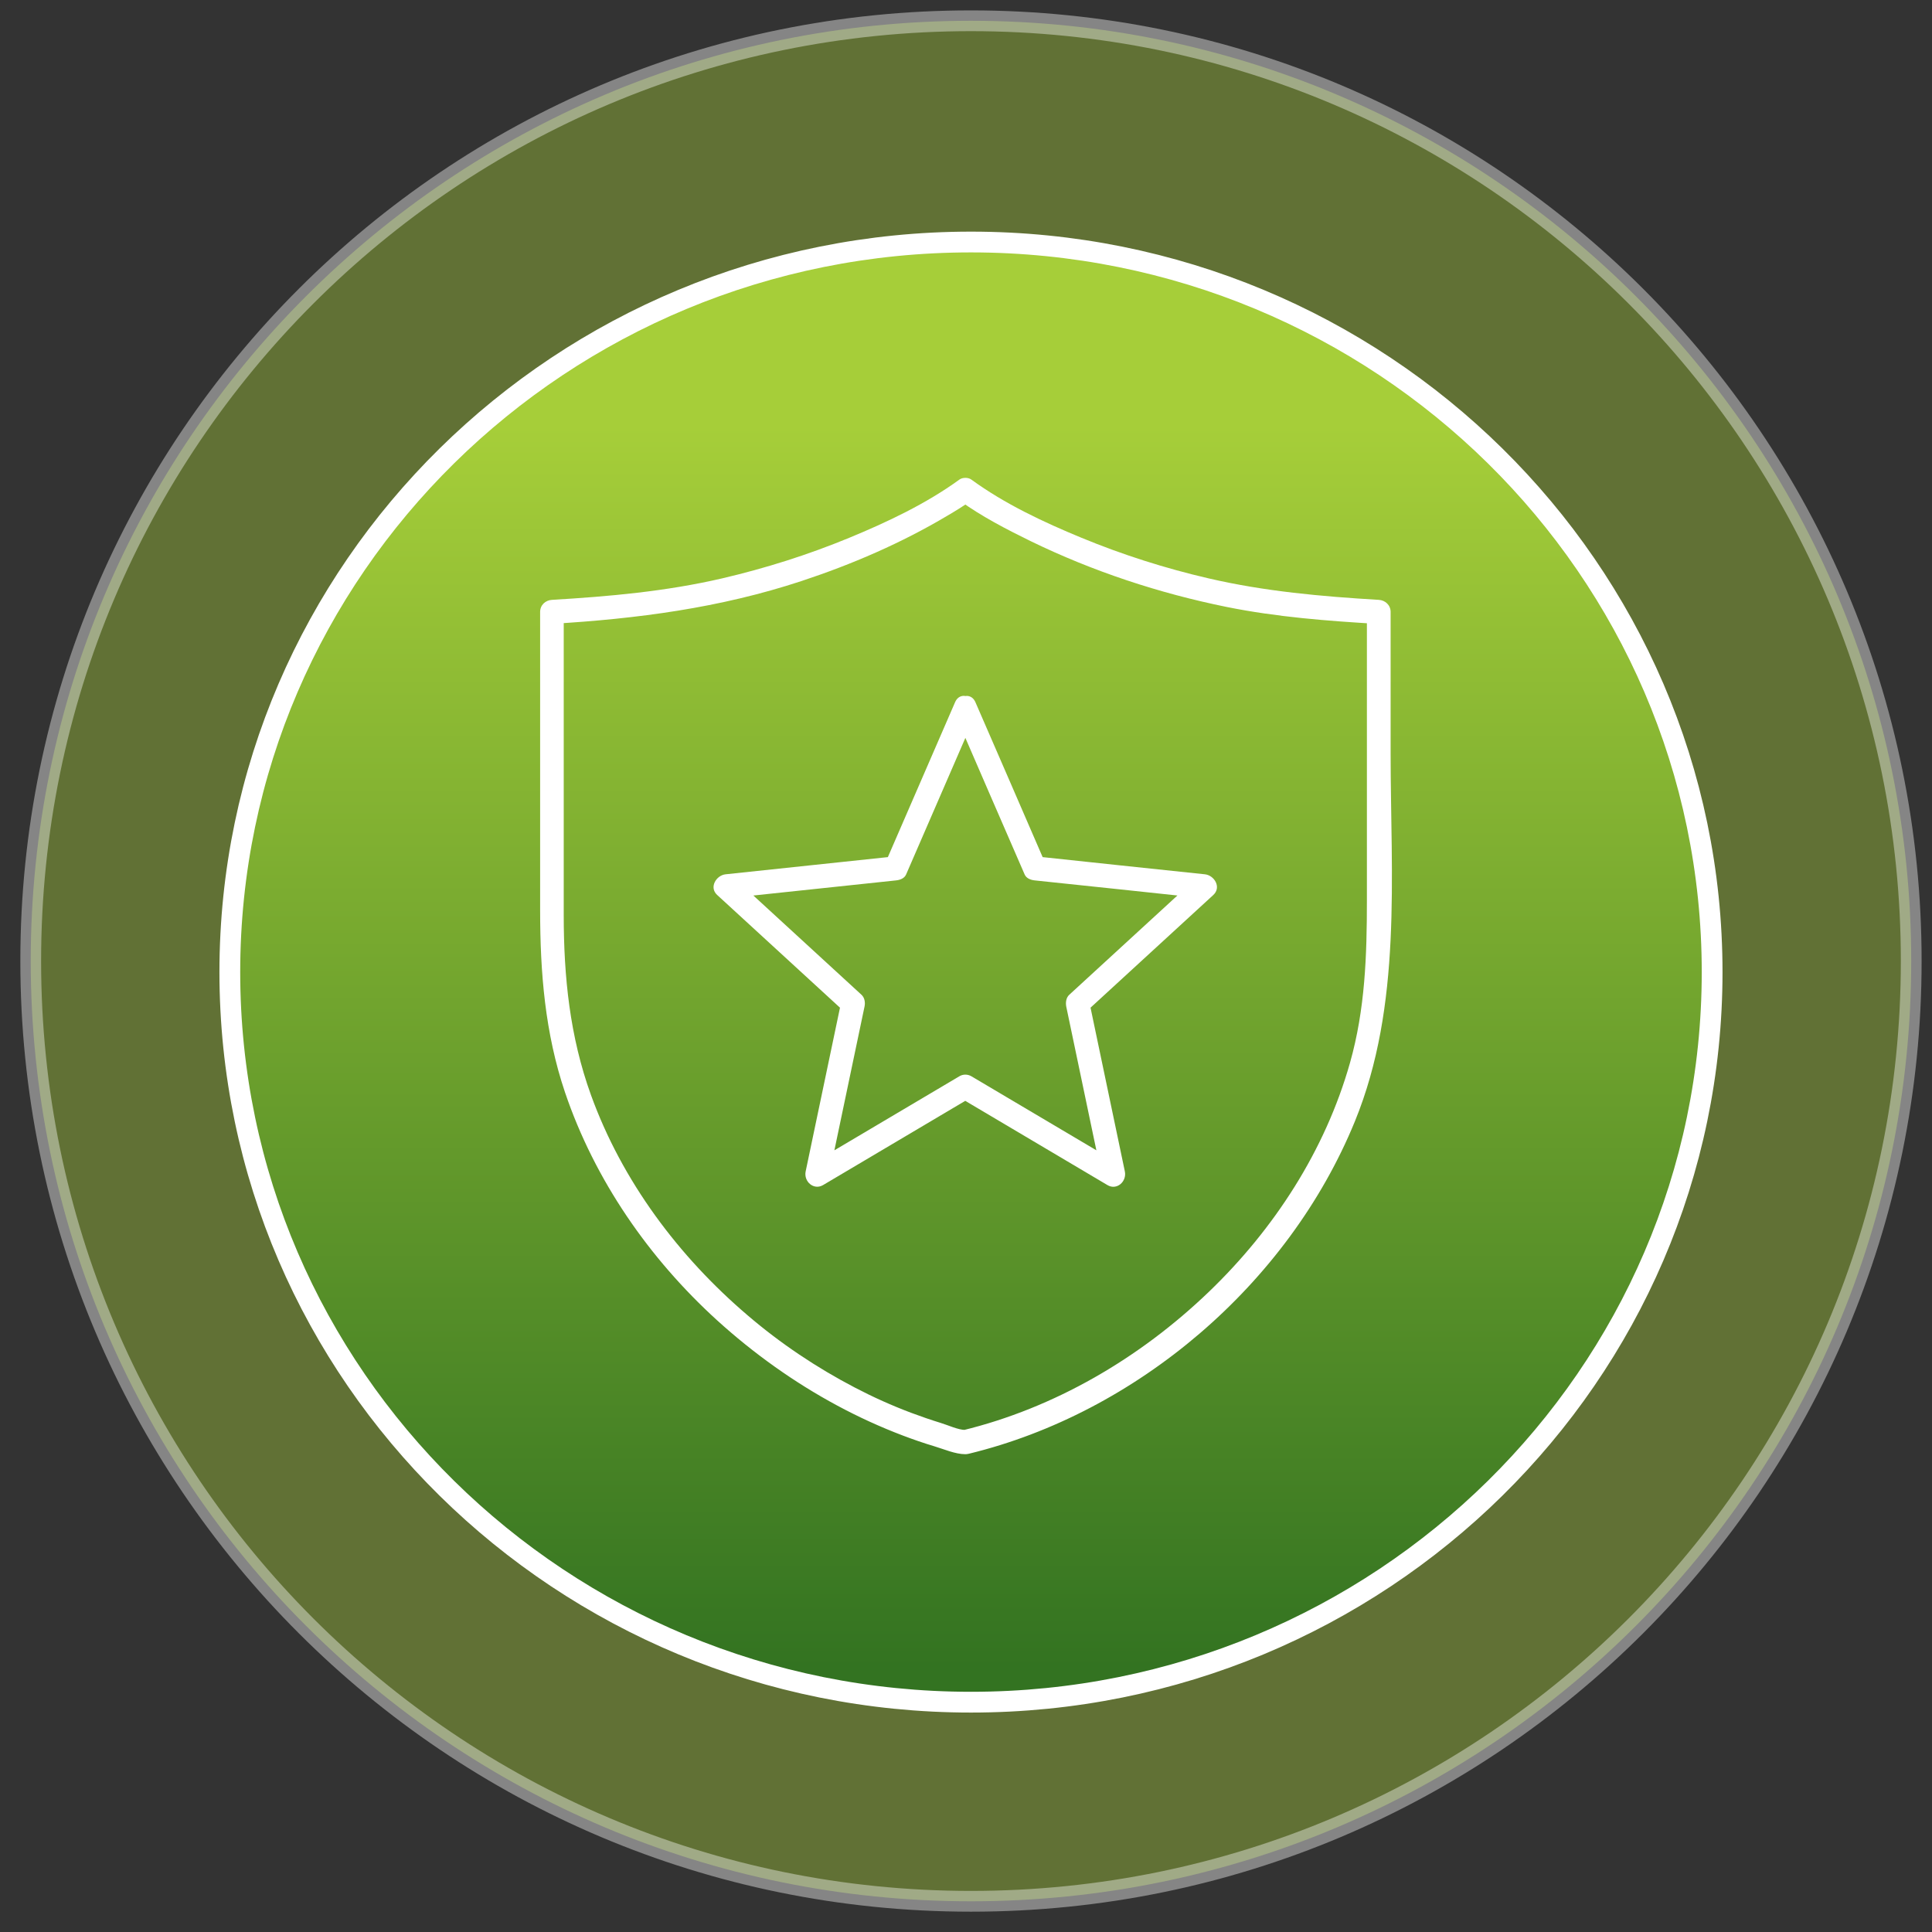
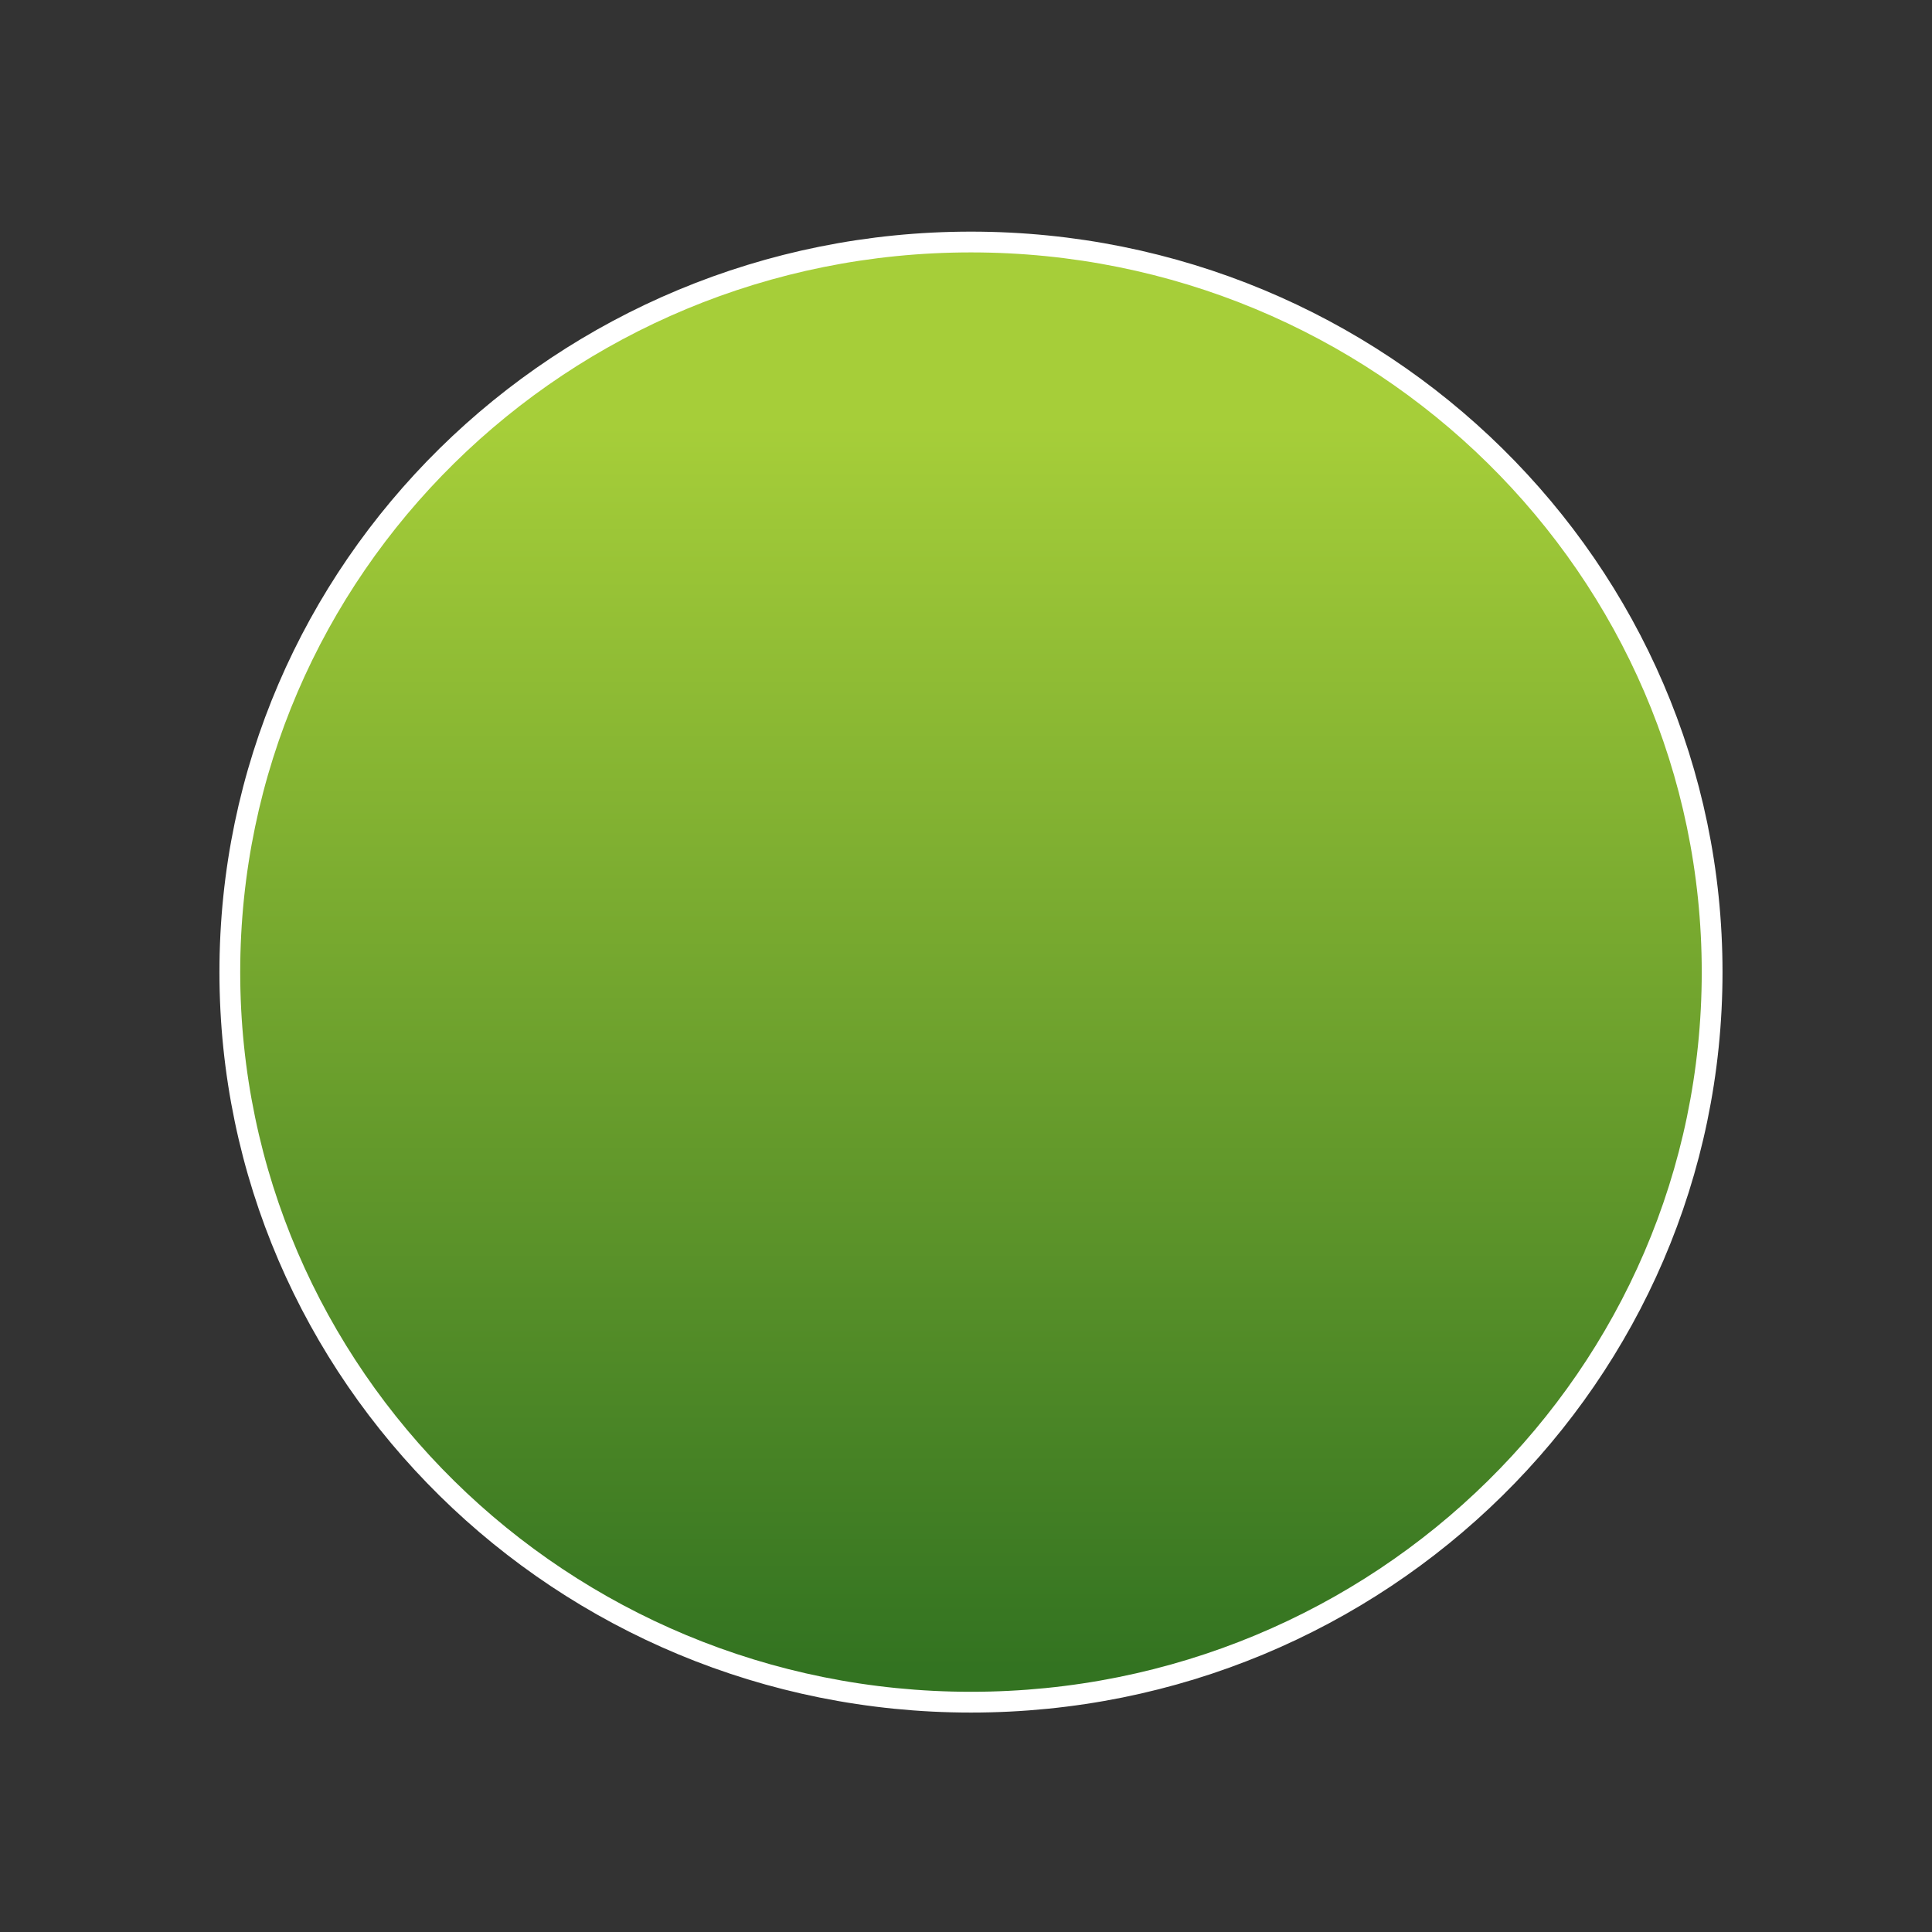
<svg xmlns="http://www.w3.org/2000/svg" width="93" height="93" viewBox="0 0 93 93" fill="none">
  <rect x="0" y="0" width="93" height="93" fill="#333333" stroke="none" />
-   <path opacity="0.4" fill-rule="evenodd" clip-rule="evenodd" d="M46.739 1C71.736 1 92 21.264 92 46.261C92 71.258 71.736 91.522 46.739 91.522C21.742 91.522 1.479 71.258 1.479 46.261C1.479 21.264 21.742 1 46.739 1Z" fill="#A6CE39" stroke="white" />
-   <path fill-rule="evenodd" clip-rule="evenodd" d="M46.74 11.65C66.444 11.65 82.416 27.384 82.416 46.793C82.416 66.203 66.444 81.937 46.74 81.937C27.036 81.937 11.063 66.203 11.063 46.793C11.063 27.384 27.036 11.65 46.74 11.65Z" fill="url(#paint0_linear_841_122)" stroke="white" />
-   <path d="M46.626 69.981C54.708 68.025 62.008 61.826 65.218 53.983C67.508 48.383 66.94 42.19 66.94 36.26V29.456C66.94 29.125 66.677 28.893 66.372 28.875C63.604 28.71 60.896 28.471 58.182 27.842C56.095 27.359 54.039 26.705 52.054 25.885C50.236 25.134 48.365 24.259 46.757 23.085C46.608 22.975 46.333 22.975 46.183 23.085C44.575 24.253 42.704 25.134 40.886 25.885C38.901 26.705 36.851 27.353 34.758 27.842C32.044 28.471 29.336 28.71 26.568 28.875C26.257 28.893 26 29.125 26 29.456V43.81C26 46.806 26.233 49.722 27.196 52.577C28.631 56.813 31.249 60.579 34.513 63.55C36.271 65.146 38.22 66.54 40.3 67.658C41.323 68.209 42.381 68.692 43.457 69.101C43.959 69.291 44.467 69.468 44.981 69.621C45.43 69.755 45.986 70 46.464 70C47.2 70 47.2 68.832 46.464 68.832C46.123 68.832 45.615 68.594 45.286 68.496C44.808 68.349 44.33 68.184 43.858 68.007C42.931 67.658 42.034 67.255 41.155 66.796C39.314 65.837 37.568 64.669 35.984 63.312C32.672 60.487 29.946 56.856 28.445 52.705C27.429 49.893 27.136 47.02 27.136 44.048V29.45L26.568 30.03C30.669 29.786 34.651 29.266 38.579 27.97C41.006 27.169 43.391 26.142 45.597 24.828C45.992 24.596 46.386 24.357 46.757 24.088H46.183C47.247 24.858 48.443 25.476 49.615 26.05C52.61 27.506 55.796 28.557 59.049 29.217C61.476 29.706 63.903 29.89 66.366 30.036L65.798 29.456V43.333C65.798 45.986 65.715 48.578 64.985 51.158C63.784 55.401 61.321 59.179 58.182 62.193C54.864 65.378 50.757 67.781 46.315 68.857C45.597 69.028 45.902 70.153 46.62 69.981H46.626Z" fill="white" />
-   <path d="M45.98 34.389C47.092 36.957 48.204 39.525 49.322 42.092C49.406 42.288 49.627 42.361 49.812 42.38C52.544 42.667 55.276 42.954 58.008 43.248C57.877 42.918 57.739 42.581 57.608 42.251C55.563 44.128 53.519 46.005 51.474 47.882C51.319 48.022 51.289 48.248 51.325 48.45C51.898 51.195 52.478 53.946 53.052 56.691C53.333 56.471 53.608 56.251 53.889 56.031C51.51 54.625 49.136 53.213 46.757 51.807C46.578 51.703 46.356 51.703 46.183 51.807C43.804 53.213 41.43 54.625 39.051 56.031C39.332 56.251 39.607 56.471 39.888 56.691C40.462 53.946 41.042 51.195 41.616 48.45C41.657 48.255 41.622 48.022 41.466 47.882C39.422 46.005 37.377 44.128 35.332 42.251C35.201 42.581 35.063 42.918 34.932 43.248C37.664 42.96 40.396 42.673 43.128 42.38C43.313 42.361 43.535 42.288 43.618 42.092C44.73 39.525 45.842 36.957 46.96 34.389C47.253 33.711 46.273 33.112 45.974 33.803L42.632 41.505C42.793 41.408 42.961 41.31 43.122 41.218C40.39 41.505 37.658 41.793 34.926 42.086C34.477 42.135 34.119 42.716 34.525 43.083C36.57 44.959 38.614 46.836 40.659 48.713C40.611 48.524 40.563 48.334 40.51 48.145C39.936 50.889 39.356 53.641 38.782 56.386C38.68 56.875 39.17 57.309 39.619 57.046C41.998 55.64 44.372 54.227 46.751 52.821H46.177C48.557 54.227 50.93 55.64 53.309 57.046C53.758 57.315 54.248 56.875 54.146 56.386C53.572 53.641 52.993 50.889 52.419 48.145C52.371 48.334 52.323 48.524 52.269 48.713C54.314 46.836 56.358 44.959 58.403 43.083C58.81 42.71 58.451 42.135 58.002 42.086C55.27 41.799 52.538 41.512 49.806 41.218C49.968 41.316 50.135 41.414 50.296 41.505C49.184 38.938 48.072 36.37 46.954 33.803C46.656 33.118 45.675 33.711 45.968 34.389H45.98Z" fill="white" />
+   <path fill-rule="evenodd" clip-rule="evenodd" d="M46.74 11.65C66.444 11.65 82.416 27.384 82.416 46.793C82.416 66.203 66.444 81.937 46.74 81.937C27.036 81.937 11.063 66.203 11.063 46.793C11.063 27.384 27.036 11.65 46.74 11.65" fill="url(#paint0_linear_841_122)" stroke="white" />
  <defs>
    <linearGradient id="paint0_linear_841_122" x1="11.063" y1="80.287" x2="11.063" y2="20.505" gradientUnits="userSpaceOnUse">
      <stop stop-color="#337321" />
      <stop offset="0.5" stop-color="#6DA12D" />
      <stop offset="1" stop-color="#A6CE39" />
    </linearGradient>
  </defs>
</svg>